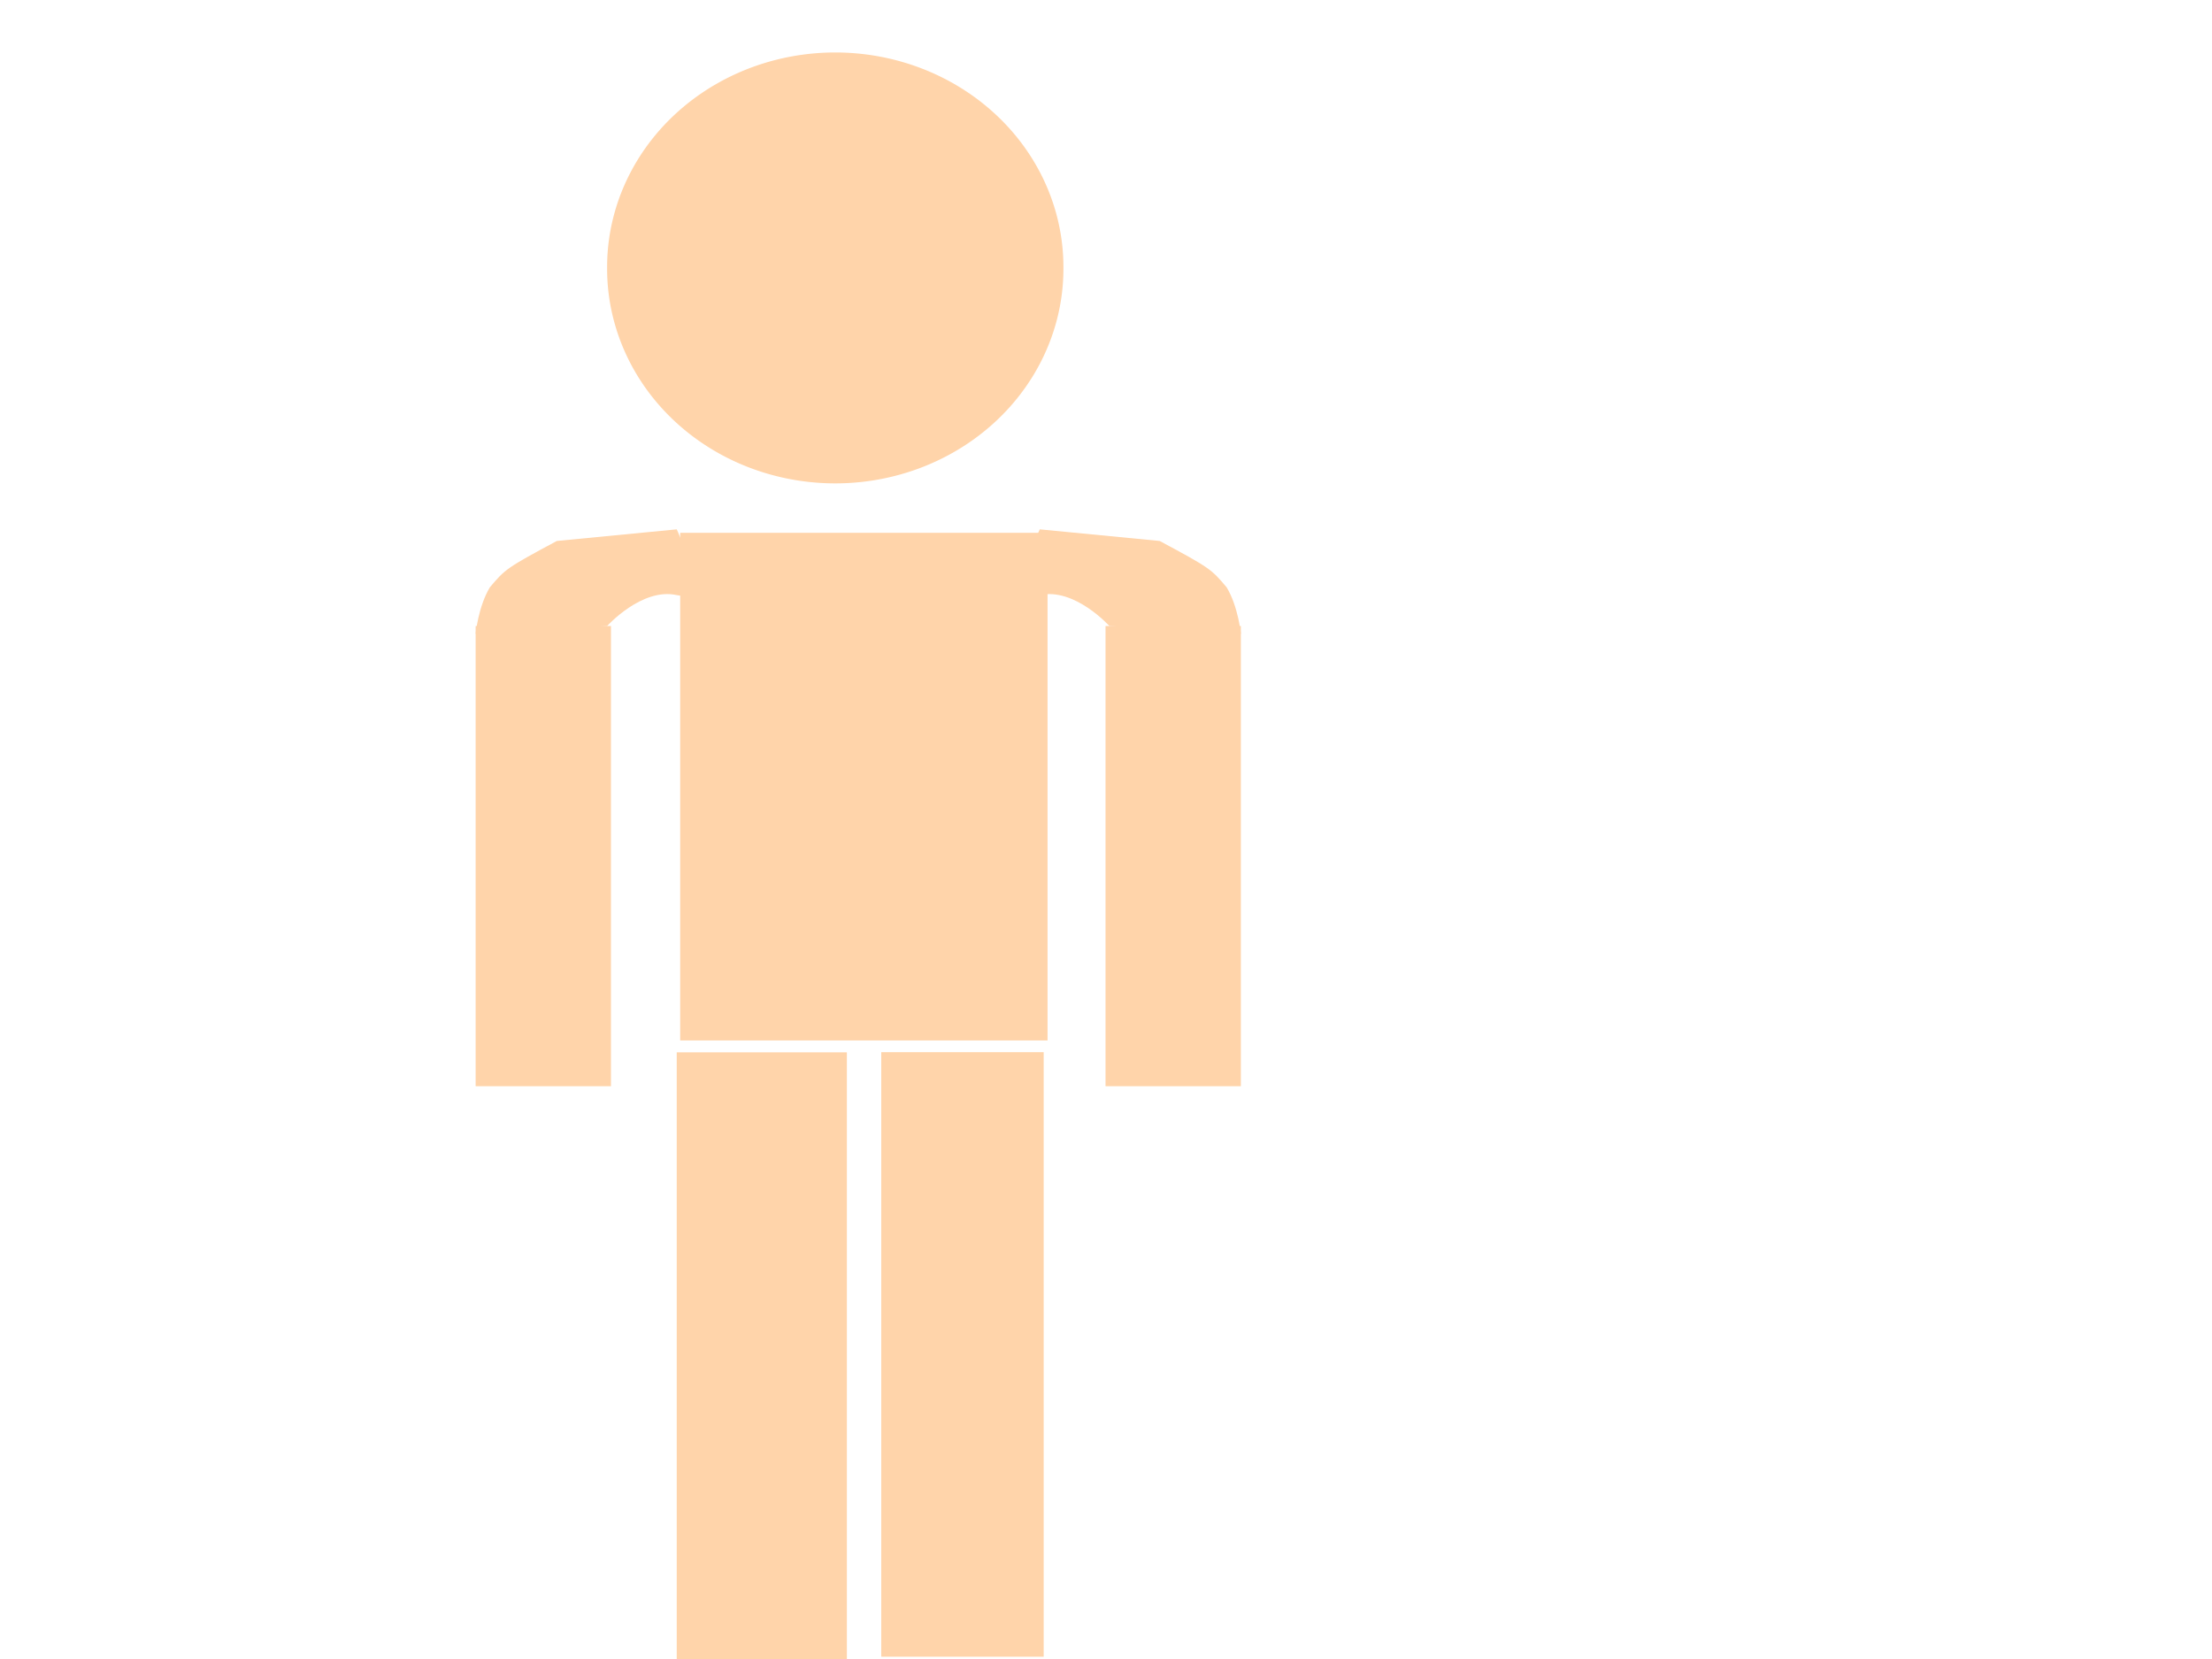
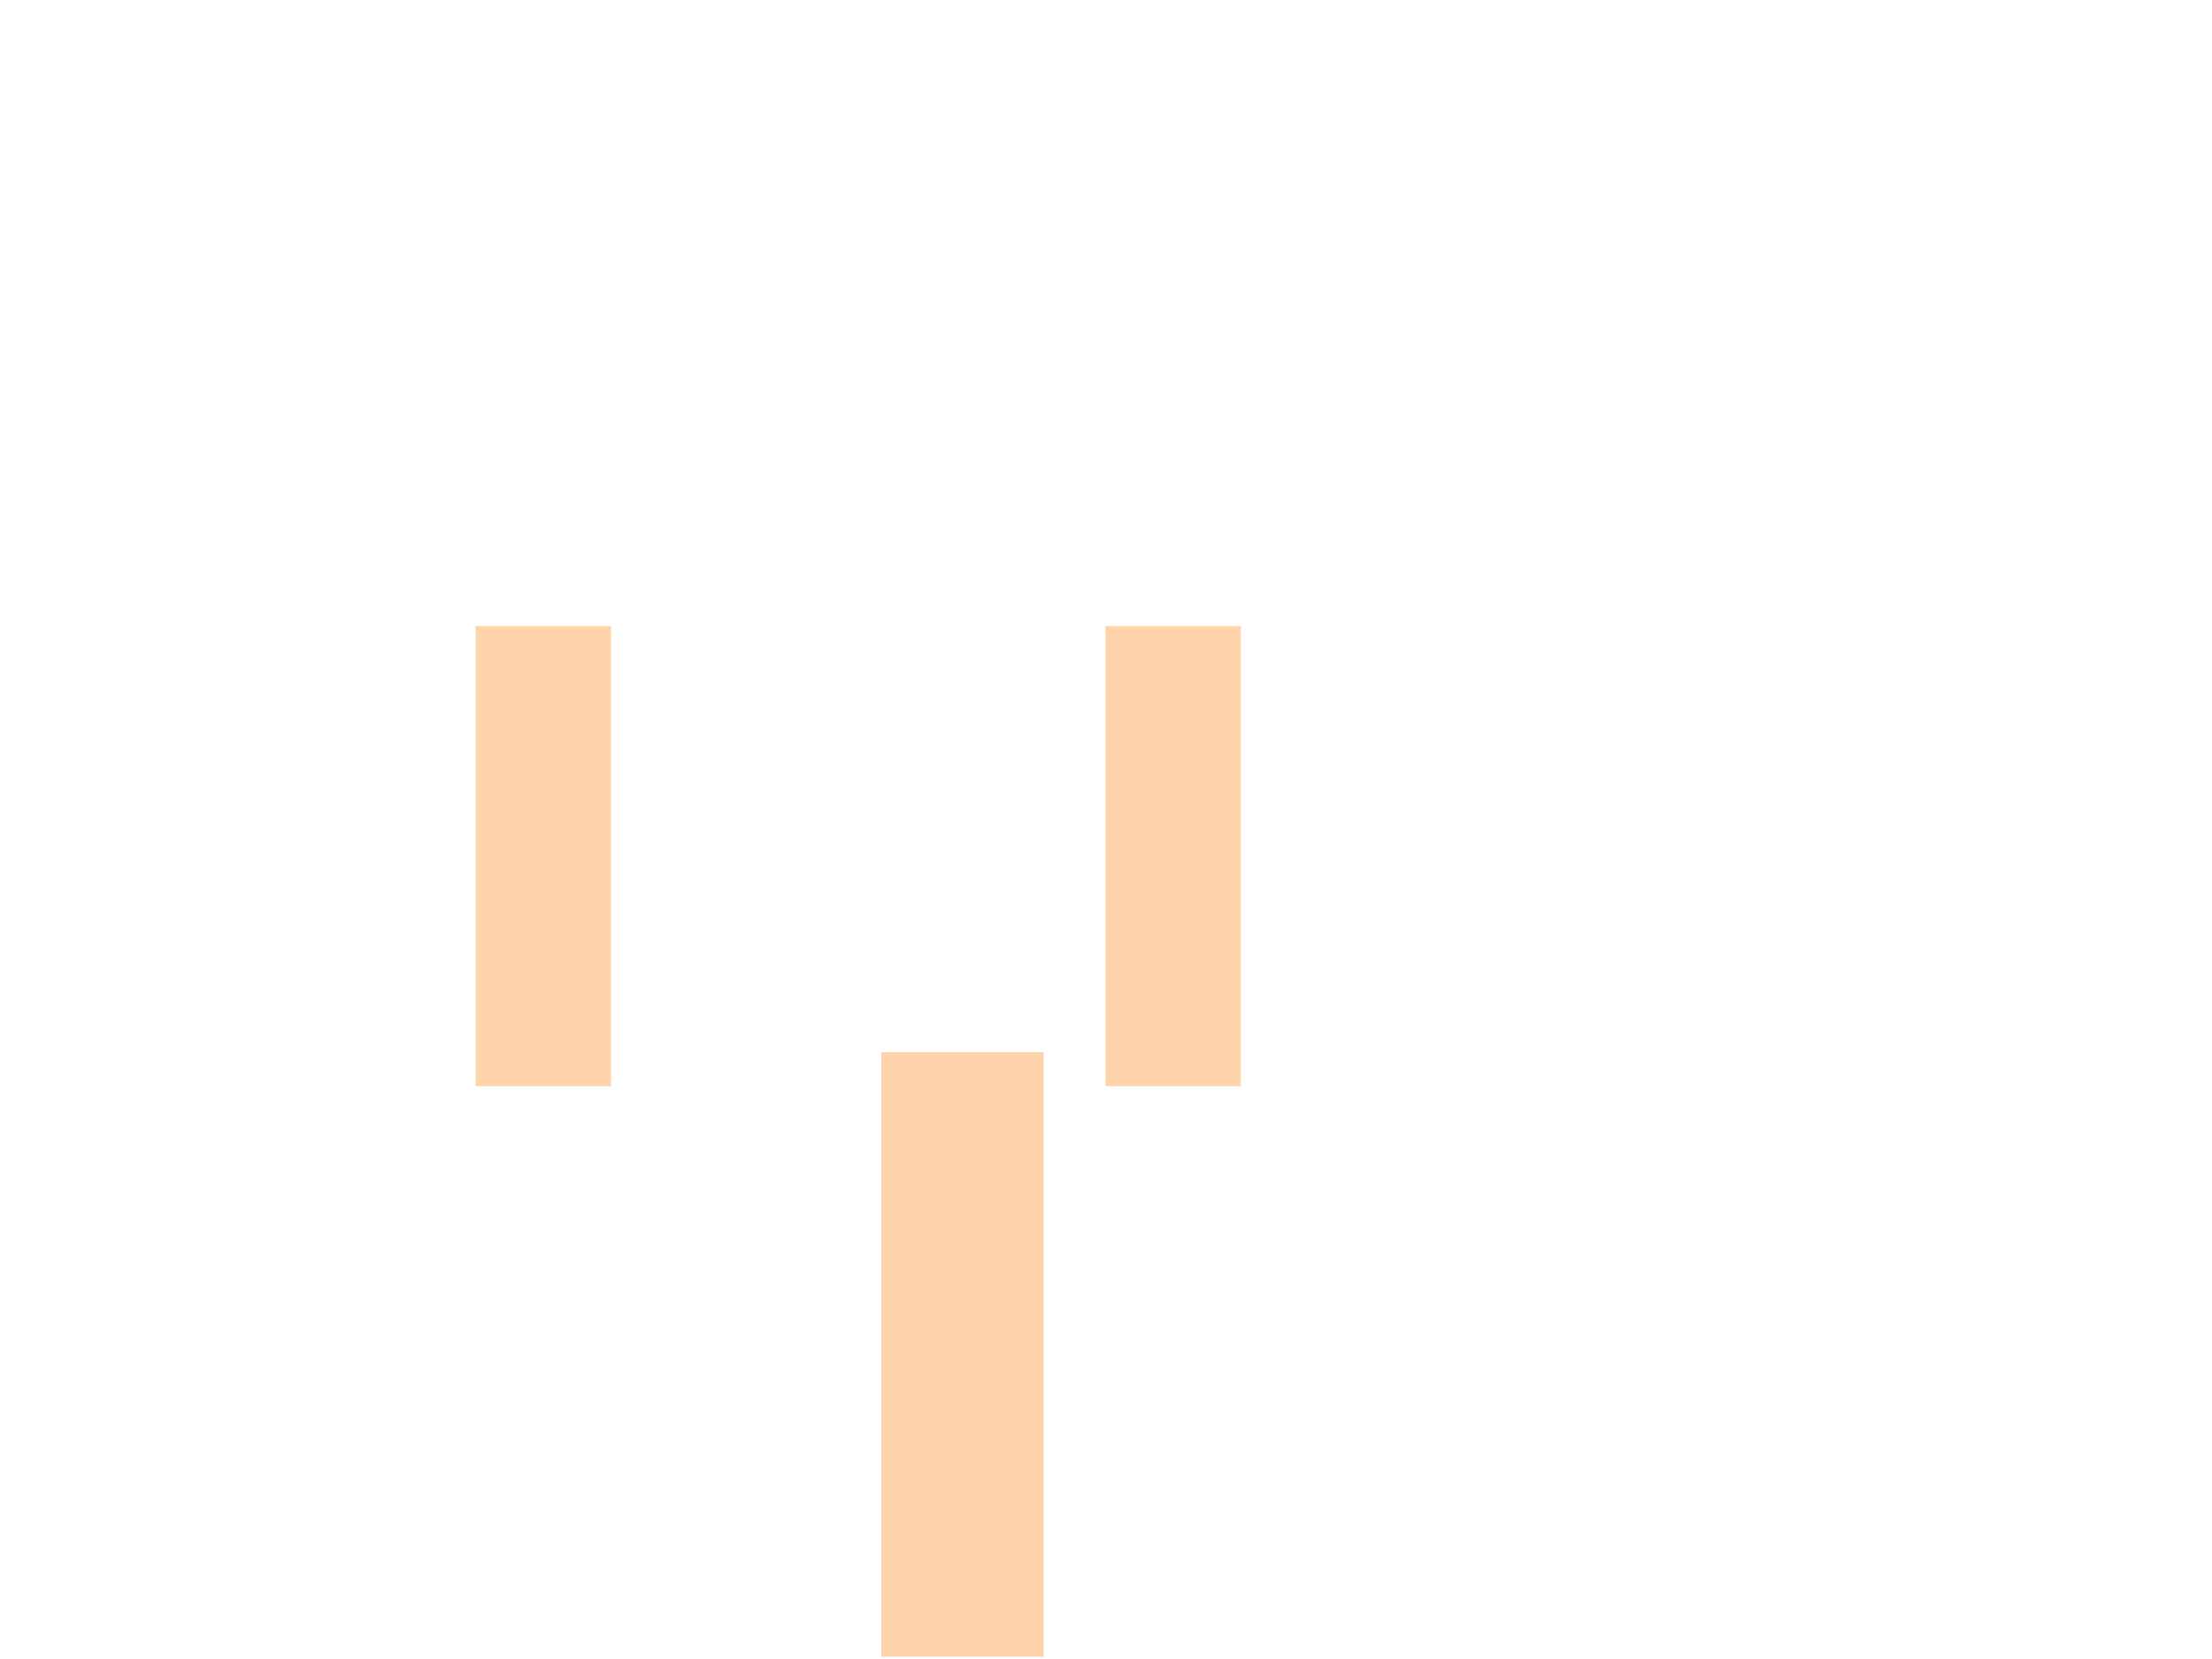
<svg xmlns="http://www.w3.org/2000/svg" width="640" height="480">
  <title>human_figure_orange</title>
  <g>
    <title>Layer 1</title>
-     <path d="m307.681,77.519a66.012,62.096 0 1 0-132.023,0a66.012,62.096 0 1 0132.023,0l-66.011,-0l66.012,0z" id="path2040" stroke-width="1pt" fill="#ffd4aa" fill-rule="evenodd" />
-     <rect height="146.872" id="rect2041" width="106.29" x="196.797" y="154.16" stroke-width="1pt" fill-rule="evenodd" fill="#ffd4aa" />
-     <rect height="176.28" id="rect2044" width="49.229" x="195.797" y="304.474" stroke-width="1pt" fill-rule="evenodd" fill="#ffd4aa" />
    <rect height="174.908" id="rect2045" width="46.991" x="254.977" y="304.428" stroke-width="1pt" fill-rule="evenodd" fill="#ffd4aa" />
    <g id="g2047" fill="#000000">
      <rect height="133.142" id="rect2043" width="39.159" x="137.617" y="181.131" stroke-width="1pt" fill-rule="evenodd" fill="#ffd4aa" />
-       <path d="m175.658,181.131c0,0 10.069,-11.189 20.139,-8.951c10.07,2.238 0,-19.021 0,-19.021l-34.684,3.357c-14.557,7.808 -14.949,8.155 -19.389,13.426c-3.357,5.594 -4.107,13.426 -4.107,13.426l38.041,-2.237z" id="path2046" stroke-width="1pt" fill-rule="evenodd" fill="#ffd4aa" />
    </g>
    <g id="g2050" fill="#000000">
      <rect transform="matrix(-1,0,0,1,496.64,0) " height="133.142" id="rect2051" width="39.159" x="137.617" y="181.131" stroke-width="1pt" fill-rule="evenodd" fill="#ffd4aa" />
-       <path d="m320.982,181.131c0,0 -10.069,-11.189 -20.139,-8.951c-10.07,2.238 0,-19.021 0,-19.021l34.684,3.357c14.557,7.808 14.949,8.155 19.389,13.426c3.357,5.594 4.107,13.426 4.107,13.426l-38.041,-2.237z" id="path2052" stroke-width="1pt" fill-rule="evenodd" fill="#ffd4aa" />
    </g>
  </g>
</svg>